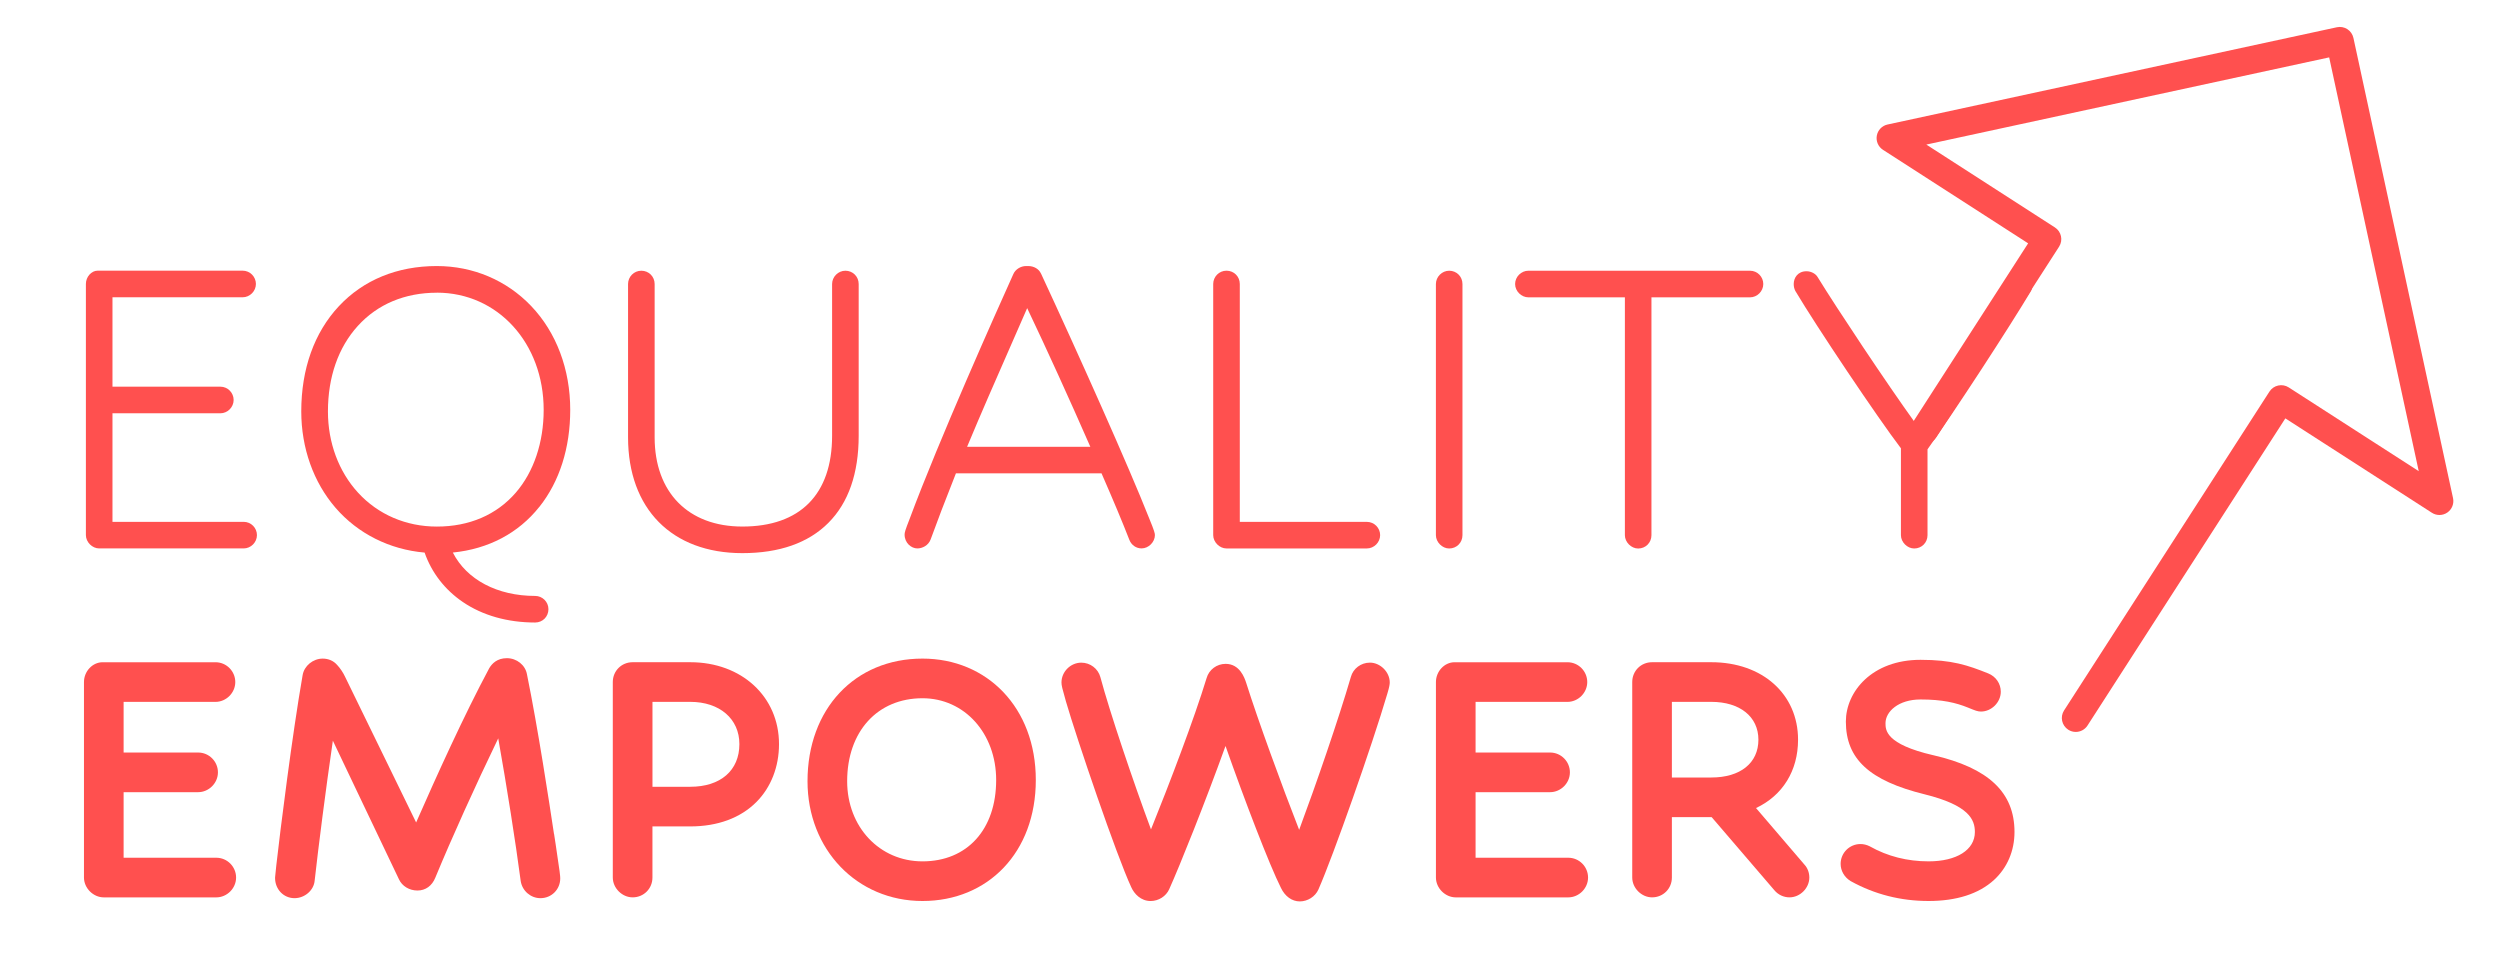
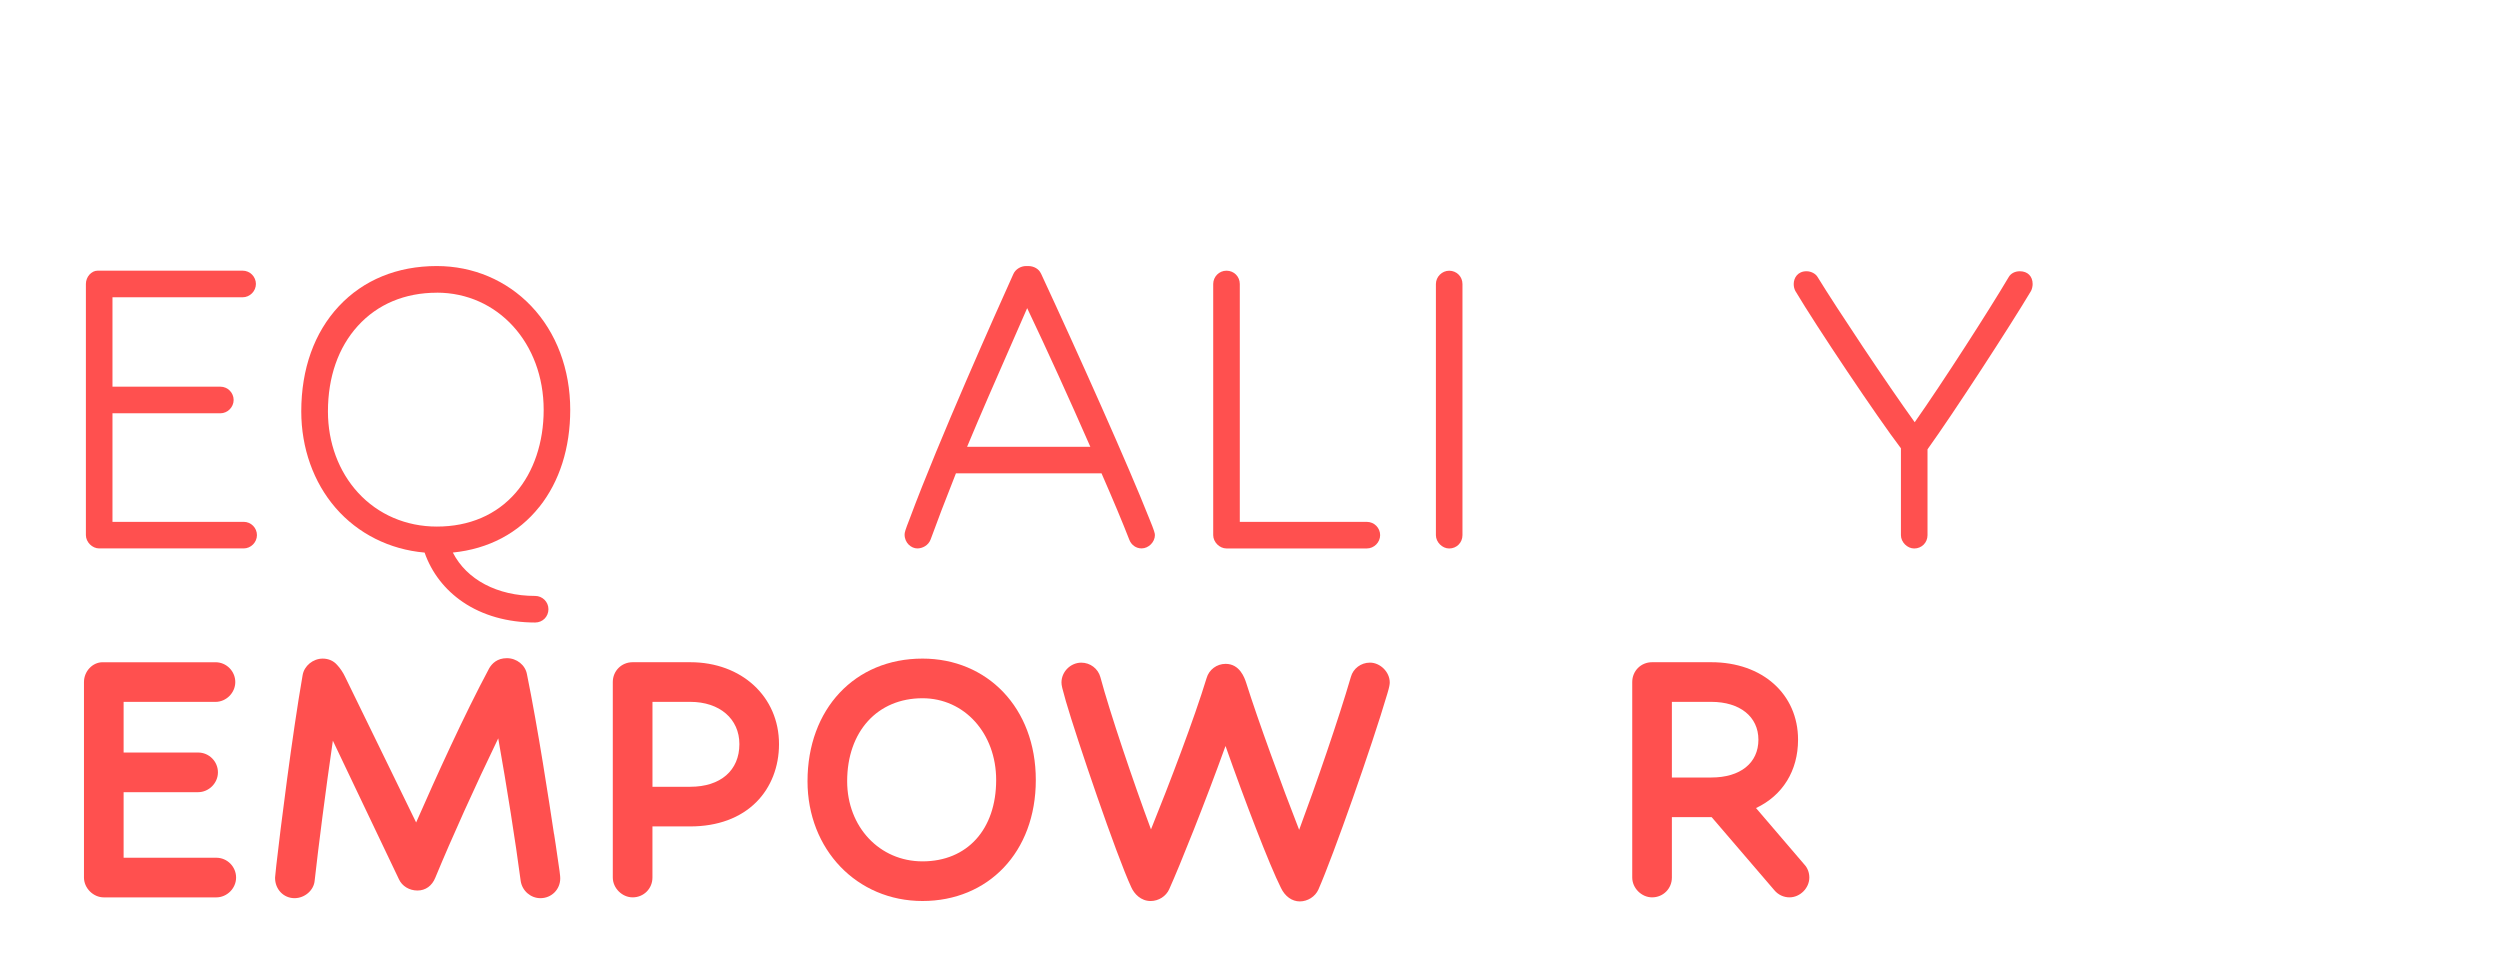
<svg xmlns="http://www.w3.org/2000/svg" id="Layer_1" data-name="Layer 1" viewBox="0 0 897.97 347.08">
  <defs>
    <style>      .cls-1 {        fill: #ff504f;        stroke-width: 0px;      }    </style>
  </defs>
  <g>
    <path class="cls-1" d="M87.52,187.45h-47.12v-39h38.75c2.59,0,4.77-2.19,4.77-4.78s-2.1-4.78-4.77-4.78h-38.75v-32.11h46.75c2.59,0,4.77-2.19,4.77-4.78s-2.1-4.78-4.77-4.78h-52.08c-2.25,0-4.22,2.23-4.22,4.78v90.21c0,2.5,2.28,4.78,4.77,4.78h51.9c2.59,0,4.77-2.19,4.77-4.78s-2.1-4.77-4.77-4.77Z" />
    <path class="cls-1" d="M193.73,182.07c7.26-9.13,11.09-21.19,11.09-34.86,0-14.56-4.98-27.8-14.03-37.29-8.83-9.26-20.87-14.36-33.9-14.36-14.2,0-26.36,4.99-35.18,14.43-8.83,9.46-13.5,22.52-13.5,37.77,0,13.16,4.38,25.47,12.33,34.66,8.02,9.26,19.37,14.96,31.97,16.06,2.52,7.22,7.28,13.37,13.76,17.77,7.07,4.81,16.05,7.35,25.95,7.35,2.68,0,4.77-2.1,4.77-4.78s-2.19-4.77-4.77-4.77c-13.56,0-24.6-5.82-29.57-15.58,12.82-1.29,23.56-6.96,31.06-16.4ZM156.9,105.12c21.88,0,38.38,18.1,38.38,42.1,0,11.7-3.56,22.26-10.01,29.73-6.9,7.97-16.7,12.19-28.36,12.19-11.03,0-21.06-4.3-28.25-12.12-7.01-7.62-10.87-18.01-10.87-29.23,0-12.36,3.71-22.99,10.73-30.72,7.09-7.81,16.9-11.93,28.39-11.93Z" />
-     <path class="cls-1" d="M303.65,97.24c-2.59,0-4.77,2.19-4.77,4.78v54.5c0,21.03-11.45,32.61-32.24,32.61-19.43,0-31.5-12.28-31.5-32.05v-55.06c0-2.68-2.1-4.78-4.78-4.78s-4.77,2.19-4.77,4.78v55.06c0,25.66,15.73,41.6,41.05,41.6,13.31,0,23.71-3.66,30.9-10.87,7.23-7.25,10.89-17.78,10.89-31.29v-54.5c0-2.68-2.1-4.78-4.78-4.78Z" />
    <path class="cls-1" d="M373.89,98.24c-.72-1.63-2.52-2.68-4.58-2.68h-.74c-1.95,0-3.83,1.18-4.58,2.86-6.09,13.5-26.76,59.72-37.2,87.8-1.71,4.36-1.87,5.06-1.87,5.81,0,2.97,2.37,4.96,4.59,4.96,1.73,0,3.96-1.02,4.77-3.25,2.16-5.98,5.13-13.74,9.08-23.73h52.29c4.24,9.7,7.61,17.74,10.01,23.92.75,1.88,2.44,3.05,4.39,3.05,2.5,0,4.78-2.28,4.78-4.78,0-.56-.16-1.44-2.05-6-7.23-18.35-25.43-59.03-38.88-87.98ZM391.63,160.48h-44.26c4.9-11.77,10.32-24.12,15.57-36.07,2.1-4.78,4.08-9.29,6.01-13.73,6.99,14.68,15.04,32.35,22.68,49.79Z" />
    <path class="cls-1" d="M490.95,187.45h-45.63v-85.44c0-2.68-2.1-4.78-4.78-4.78s-4.77,2.19-4.77,4.78v90.21c0,2.5,2.28,4.78,4.77,4.78h50.41c2.59,0,4.78-2.19,4.78-4.78s-2.1-4.77-4.78-4.77Z" />
    <path class="cls-1" d="M520.53,97.24c-2.59,0-4.77,2.19-4.77,4.78v90.21c0,2.5,2.28,4.78,4.77,4.78,2.68,0,4.77-2.1,4.77-4.78v-90.21c0-2.68-2.1-4.78-4.77-4.78Z" />
-     <path class="cls-1" d="M628.59,97.24h-79.61c-2.59,0-4.77,2.19-4.77,4.78s2.28,4.78,4.77,4.78h34.66v85.44c0,2.5,2.28,4.78,4.77,4.78,2.68,0,4.77-2.1,4.77-4.78v-85.44h35.4c2.59,0,4.77-2.19,4.77-4.78s-2.1-4.78-4.77-4.78Z" />
    <path class="cls-1" d="M725.5,97.43c-1.76,0-3.26.79-4.01,2.11-6.92,11.72-23.81,38-33.75,52.12-10-13.87-28.08-41.06-34.86-52.12-.71-1.24-2.36-2.11-4.01-2.11-3.15,0-4.59,2.38-4.59,4.59,0,.92.18,1.68.58,2.48,7.68,12.92,29.63,45.64,37.93,56.52v31.21c0,2.5,2.28,4.78,4.77,4.78,2.68,0,4.78-2.1,4.78-4.78v-30.84c9.47-13.19,29.61-44.2,37.19-56.9.35-.7.57-1.65.57-2.47,0-2.79-1.8-4.59-4.59-4.59Z" />
  </g>
  <g>
    <path class="cls-1" d="M77.68,308.09h-33.28v-23.55h26.76c3.86,0,7.12-3.26,7.12-7.12s-3.13-7.12-7.12-7.12h-26.76v-18.19h32.99c3.86,0,7.12-3.26,7.12-7.12s-3.13-7.12-7.12-7.12h-40.54c-3.62,0-6.69,3.26-6.69,7.12v70.22c0,3.79,3.33,7.12,7.12,7.12h40.4c3.86,0,7.12-3.26,7.12-7.12s-3.13-7.12-7.12-7.12Z" />
    <path class="cls-1" d="M198.98,299.51c-1.7-11.25-5.68-37.57-9.71-57.35-.59-3.28-3.67-5.75-7.2-5.75s-5.35,1.95-6.33,3.58l-.08.15c-9.03,16.89-18.8,38.46-26.19,55.28-3-6.15-6.13-12.58-9.24-18.96-5.86-12.04-11.63-23.88-16.23-33.26-.69-1.53-1.83-3.23-2.88-4.33-1.27-1.49-3.11-2.31-5.21-2.31-3.49,0-6.66,2.62-7.21,5.94-3.71,21.22-8.04,55.77-9.45,68.29l-.43,4.2-.02.36c0,4.07,3.06,7.26,6.98,7.26,3.71,0,6.96-2.87,7.24-6.3,1.35-12.14,3.92-32.27,6.54-50.27,3.16,6.61,6.5,13.65,9.84,20.65,4.88,10.26,9.73,20.45,13.89,29.12,1.12,2.46,3.72,4.05,6.65,4.05s5.25-1.7,6.42-4.62c5.95-14.39,14.29-32.84,22.6-50.04,3.11,17.53,6.19,37.02,8.07,51.26.54,3.51,3.58,6.15,7.08,6.15,3.99,0,7.12-3.13,7.12-7.12,0-.83-.11-2.06-1.63-12.12-.13-.87-.33-2.18-.59-3.86Z" />
    <path class="cls-1" d="M247.94,237.86h-20.71c-3.99,0-7.12,3.13-7.12,7.12v70.22c0,3.79,3.33,7.12,7.12,7.12,3.99,0,7.12-3.13,7.12-7.12v-18.36h13.58c9.85,0,18.07-3.04,23.79-8.8,5.22-5.26,8.09-12.63,8.09-20.76,0-17.04-13.41-29.42-31.88-29.42ZM265.58,267.28c0,9.45-6.76,15.32-17.64,15.32h-13.58v-30.5h13.58c10.55,0,17.64,6.1,17.64,15.18Z" />
    <path class="cls-1" d="M331.34,236.56c-24.31,0-41.29,18.11-41.29,44.04,0,24.53,17.75,43.03,41.29,43.03s40.71-17.47,40.71-43.46-17.5-43.61-40.71-43.61ZM331.34,309.39c-15.42,0-27.05-12.38-27.05-28.79,0-17.83,10.87-29.8,27.05-29.8,15.09,0,26.47,12.62,26.47,29.37,0,17.75-10.39,29.22-26.47,29.22Z" />
    <path class="cls-1" d="M492.05,238.01c-3.2,0-6.02,2.13-6.83,5.13-4.42,15.15-12.51,38.64-18.58,54.93-6.21-15.87-14.81-39.43-19.05-52.88-.56-1.67-2.25-6.74-7.37-6.74-3.18,0-5.98,2.1-6.83,5.13-4.49,14.72-13.41,38.1-19.97,54.33-6.34-17.05-14.82-42.14-18.18-54.7-.83-3.05-3.65-5.19-6.85-5.19-3.86,0-7.12,3.26-7.12,7.12,0,1.03.24,2.04,1.59,6.77,3.87,13.34,18.21,55.48,23.47,66.76,1.07,2.4,3.46,4.97,6.96,4.97,2.86,0,5.54-1.71,6.67-4.23,3.84-8.52,13.01-31.42,20.23-51.46,6.78,19.3,15.81,42.87,19.91,50.97,1.44,3.04,3.97,4.86,6.77,4.86s5.54-1.71,6.68-4.26c5.36-12.18,19.25-51.63,24.76-70.34.77-2.55.87-3.45.87-4.05,0-3.73-3.39-7.12-7.12-7.12Z" />
-     <path class="cls-1" d="M563.29,308.09h-33.28v-23.55h26.76c3.86,0,7.12-3.26,7.12-7.12s-3.13-7.12-7.12-7.12h-26.76v-18.19h32.99c3.86,0,7.12-3.26,7.12-7.12s-3.13-7.12-7.12-7.12h-40.54c-3.62,0-6.69,3.26-6.69,7.12v70.22c0,3.79,3.33,7.12,7.12,7.12h40.4c3.86,0,7.12-3.26,7.12-7.12s-3.13-7.12-7.12-7.12Z" />
    <path class="cls-1" d="M630.74,290.24c9.55-4.5,15.1-13.37,15.1-24.55,0-16.38-12.81-27.83-31.16-27.83h-21.28c-3.99,0-7.12,3.13-7.12,7.12v70.22c0,3.79,3.33,7.12,7.12,7.12,3.99,0,7.12-3.13,7.12-7.12v-21.69h14.29l22.52,26.25c1.36,1.63,3.34,2.56,5.44,2.56,3.79,0,7.12-3.33,7.12-7.12,0-1.78-.65-3.47-1.78-4.67l-17.38-20.3ZM631.6,265.69c0,8.38-6.48,13.58-16.92,13.58h-14.16v-27.17h14.16c10.28,0,16.92,5.33,16.92,13.59Z" />
-     <path class="cls-1" d="M694.38,271.26c-17.13-3.96-17.13-9.06-17.13-11.5,0-4.19,4.7-8.52,12.57-8.52s12.75,1.17,17.06,2.92c2.58,1.06,3.46,1.42,4.66,1.42,3.79,0,7.12-3.33,7.12-7.12,0-2.9-1.77-5.48-4.52-6.58-7.37-2.95-13.05-4.88-24.32-4.88-17.41,0-26.81,11.43-26.81,22.18,0,13.43,8.46,21.24,28.29,26.13,15.9,3.94,18.05,9.05,18.05,13.54,0,6.41-6.53,10.54-16.63,10.54-7.64,0-14.72-1.8-21.02-5.34l-.15-.08c-1.07-.53-2.18-.8-3.3-.8-3.93,0-7.12,3.19-7.12,7.12,0,2.47,1.32,4.77,3.53,6.15l.16.09c8.51,4.71,17.9,7.1,27.9,7.1s18-2.54,23.48-7.54c4.76-4.35,7.38-10.47,7.38-17.25,0-14.22-9.28-22.99-29.21-27.59Z" />
  </g>
-   <path class="cls-1" d="M745.58,262.9c-.93,0-1.87-.26-2.7-.8-2.32-1.5-2.99-4.59-1.5-6.91l73.78-114.54c.72-1.12,1.85-1.9,3.15-2.18,1.29-.28,2.65-.04,3.77.68l46.7,30.08-32.17-148.62-144.7,31.32,46.19,29.76c2.32,1.5,2.99,4.59,1.5,6.91l-44.16,68.56c-1.5,2.32-4.59,2.99-6.91,1.5-2.32-1.5-2.99-4.59-1.5-6.91l41.45-64.35-52.14-33.59c-1.7-1.09-2.57-3.11-2.21-5.1.36-1.99,1.89-3.57,3.86-3.99l161.38-34.93c1.29-.28,2.65-.04,3.77.68,1.11.72,1.9,1.85,2.18,3.15l35.78,165.3c.43,1.98-.38,4.02-2.04,5.17-1.66,1.15-3.86,1.19-5.55.09l-52.64-33.91-71.07,110.34c-.96,1.48-2.57,2.29-4.21,2.29Z" />
</svg>